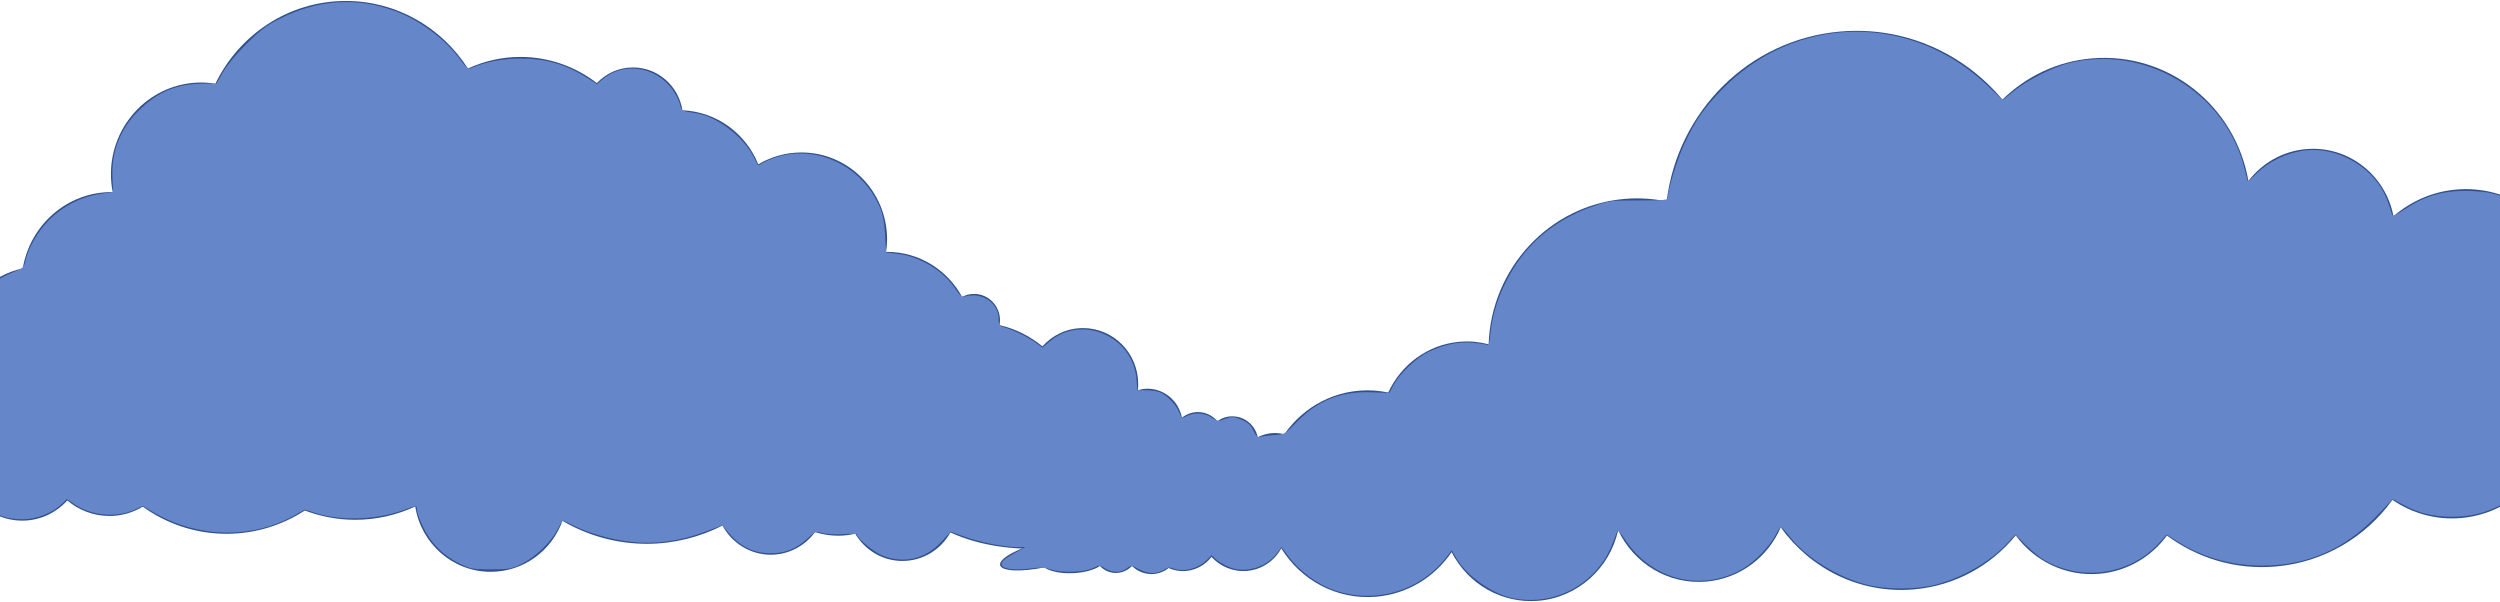
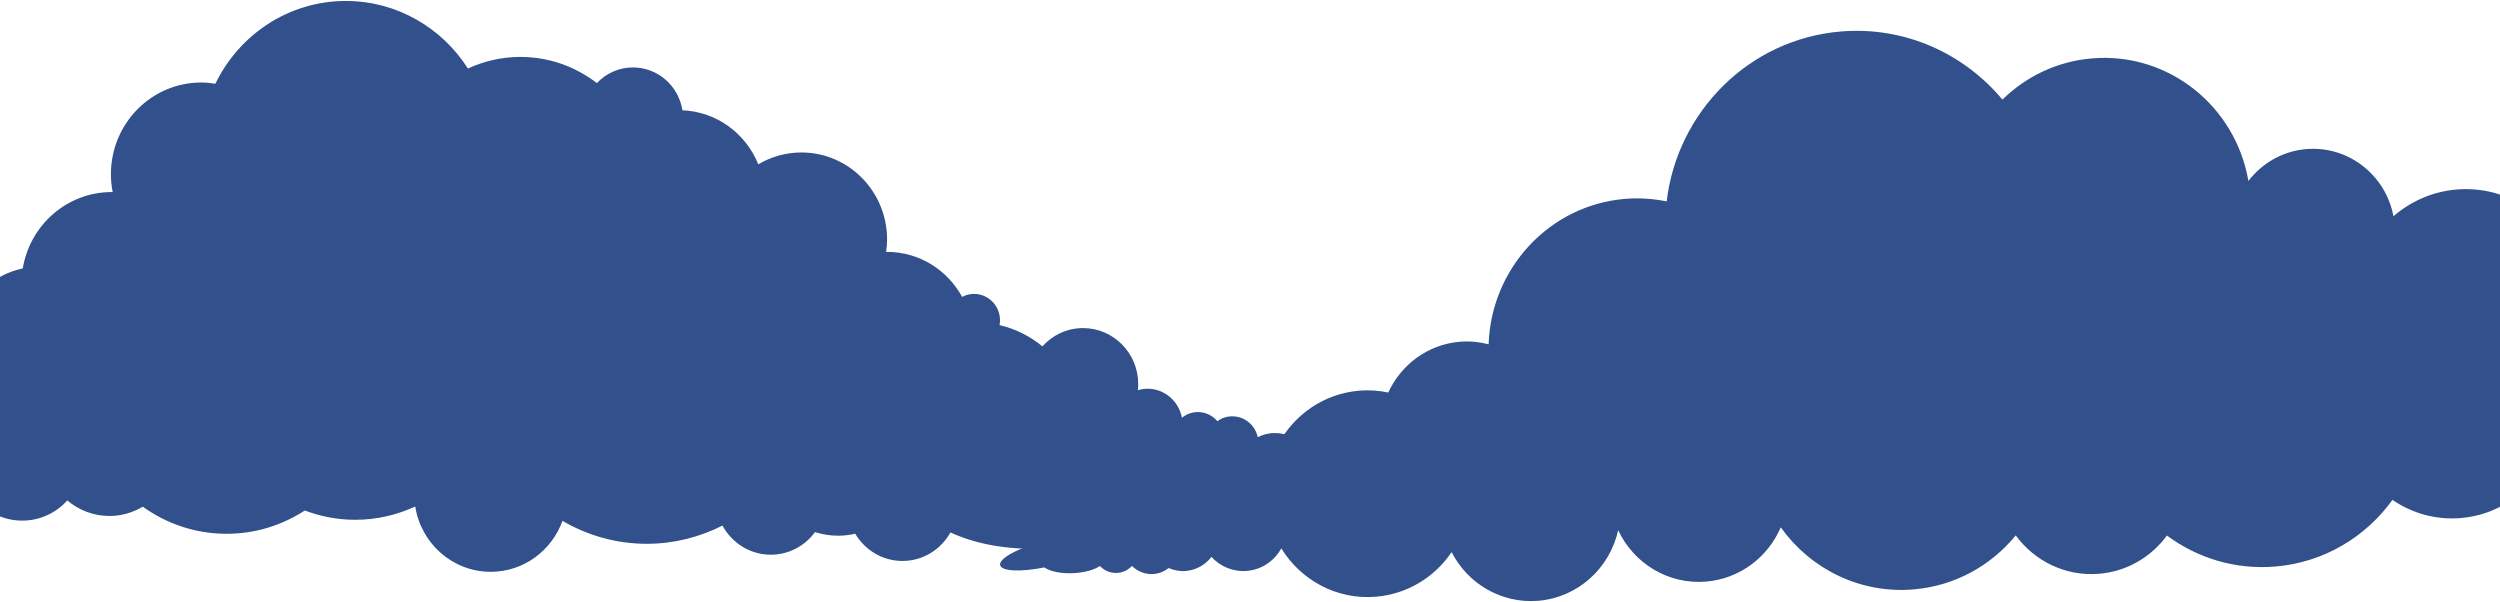
<svg xmlns="http://www.w3.org/2000/svg" xmlns:ns1="http://sodipodi.sourceforge.net/DTD/sodipodi-0.dtd" xmlns:ns2="http://www.inkscape.org/namespaces/inkscape" width="1440" height="347" viewBox="0 0 1440 347" fill="none" version="1.1" id="svg2" ns1:docname="cloud3.svg" ns2:version="1.3.2 (091e20e, 2023-11-25, custom)">
  <defs id="defs2" />
  <ns1:namedview id="namedview2" pagecolor="#ffffff" bordercolor="#000000" borderopacity="0.25" ns2:showpageshadow="2" ns2:pageopacity="0.0" ns2:pagecheckerboard="0" ns2:deskcolor="#d1d1d1" ns2:zoom="0.97430556" ns2:cx="720" ns2:cy="173.97006" ns2:window-width="1920" ns2:window-height="1009" ns2:window-x="-8" ns2:window-y="-8" ns2:window-maximized="1" ns2:current-layer="svg2" />
  <path d="M1738.29 214.47C1730.89 213.951 1724.09 214.146 1718.85 214.923C1717.67 210.388 1711.67 206.987 1704.46 207.052C1697.15 207.117 1691.15 210.712 1690.16 215.344C1686.97 212.429 1682.69 210.777 1678.06 211.166C1673.85 211.522 1670.18 213.53 1667.53 216.478C1663.8 211.943 1658.18 209.19 1652.05 209.19C1649.63 203.522 1643.92 199.764 1637.53 200.315C1635.33 200.509 1633.29 201.222 1631.47 202.291C1626.14 194.322 1616.88 189.431 1606.77 190.274C1599.93 190.857 1593.93 193.966 1589.5 198.598C1582.64 194.193 1574.4 191.893 1565.69 192.638C1560.14 193.092 1554.97 194.776 1550.4 197.302C1547.59 183.925 1535.4 174.434 1521.61 175.6C1519.63 175.762 1517.75 176.151 1515.93 176.702C1515.93 176.475 1515.93 176.281 1515.9 176.054C1514.66 160.862 1501.54 149.59 1486.57 150.854C1484.56 151.015 1482.61 151.437 1480.76 152.02C1471.09 124.973 1444.6 106.672 1414.98 109.166C1401.04 110.332 1388.56 116.001 1378.63 124.552C1374.16 100.809 1352.65 83.836 1328.4 85.877C1314.7 87.043 1302.89 94.04 1295.08 104.243C1287.67 61.033 1248.92 29.937 1205.01 33.63C1184.81 35.314 1166.9 44.125 1153.4 57.373C1131.19 30.779 1097.1 15.037 1060.24 18.147C1007.26 22.617 966.151 64.434 959.991 116.001C952.299 114.446 944.288 113.863 936.054 114.543C892.202 118.236 858.882 154.74 857.446 198.307C852.179 196.946 846.626 196.363 840.881 196.849C822.306 198.404 806.987 210.097 799.646 226.098C794.252 224.964 788.667 224.543 782.89 225.029C762.496 226.746 745.421 238.893 736.261 255.866C732.048 253.469 727.133 252.303 721.995 252.724C710.633 253.695 701.696 262.182 699.558 272.968C697.196 272.158 694.643 271.77 691.994 271.996C683.6 272.709 677.089 278.993 675.43 286.929C669.653 288.613 665.025 292.727 662.44 298.039C662.248 298.039 662.057 298.007 661.834 298.039C657.206 298.428 653.248 300.792 650.599 304.193C648.844 299.788 642.365 297.229 635.152 298.395C628.035 299.561 622.673 303.902 622.226 308.566C616.928 308.696 610.194 309.603 602.981 311.384C587.182 315.239 575.15 321.555 576.076 325.539C576.937 329.102 587.917 329.555 601.545 326.835C604.704 329.102 610.992 330.495 618.268 330.139C624.747 329.815 630.365 328.195 633.556 326.025C636.141 328.746 639.812 330.333 643.833 329.977C647.088 329.717 649.897 328.195 652.003 325.992C655.227 329.167 659.695 331.013 664.515 330.624C667.77 330.365 670.738 329.102 673.132 327.191C676.164 328.487 679.515 329.199 683.058 328.875C689.122 328.357 694.324 325.28 697.803 320.777C702.845 326.284 710.25 329.491 718.197 328.843C726.846 328.13 734.091 323.012 738.017 315.854C749.283 334.155 769.932 345.622 792.593 343.71C810.88 342.156 826.487 332.276 836.126 318.024C845.413 336.163 864.754 347.824 886.074 346.043C909.085 344.099 927.277 327.094 932.065 305.392C941.001 324.438 960.821 336.844 982.747 334.997C1002.31 333.345 1018.4 320.81 1025.71 303.74C1042.75 327.58 1071.22 342.123 1102.24 339.5C1126.11 337.491 1146.86 325.733 1161.06 308.404C1171.91 323.174 1189.72 332.114 1209.13 330.495C1225.31 329.134 1239.19 320.68 1248.16 308.469C1265.58 321.393 1287.48 328.292 1310.68 326.316C1338.64 323.952 1362.67 309.246 1378.06 287.933C1389.26 295.61 1402.98 299.626 1417.47 298.395C1437.8 296.678 1454.94 285.082 1464.84 268.693C1474.06 276.596 1486.22 280.936 1499.21 279.867C1516 278.442 1529.94 268.271 1537.19 254.149C1544.82 265.227 1557.81 271.996 1572.04 270.798C1583.21 269.859 1592.82 264.158 1599.23 255.866C1604.05 259.04 1609.86 260.692 1616.02 260.174C1625.85 259.331 1633.99 253.21 1637.98 244.788C1642.03 248.707 1647.62 250.942 1653.62 250.424C1660.48 249.841 1666.19 245.889 1669.45 240.318C1672.54 242.78 1676.47 244.14 1680.68 243.784C1685.5 243.363 1689.62 240.804 1692.27 237.144C1694.69 238.957 1697.73 239.994 1700.98 239.702C1704.97 239.379 1708.35 237.176 1710.46 234.099C1713.97 235.718 1719.78 236.366 1726.23 235.589C1733.44 234.714 1739.44 232.317 1742.18 229.532C1756.1 229.92 1766.85 227.653 1767.11 223.993C1767.4 219.879 1754.5 215.636 1738.29 214.47Z" fill="#31508C" id="path1" />
  <path d="M865.616 284.759C865.616 279.932 840.53 277.892 828.913 277.892C828.913 277.892 823.008 270.733 813.019 270.506C808.646 270.409 805.104 271.413 803.189 273.584C801.242 271.413 798.497 270.021 795.369 270.021C792.816 270.021 790.55 270.96 788.699 272.482C786.848 269.405 783.529 267.332 779.699 267.332C776.794 267.332 774.113 268.531 772.198 270.474C770.507 262.668 763.645 256.805 755.443 256.805C753.974 256.805 752.57 257.032 751.23 257.388C747.113 252.529 741.08 249.42 734.282 249.42C730.74 249.42 727.421 250.327 724.452 251.817C723.016 244.95 717.016 239.8 709.803 239.8C706.58 239.8 703.643 240.836 701.218 242.585C698.473 239.411 694.483 237.338 689.983 237.338C686.504 237.338 683.313 238.601 680.792 240.609C679.004 231.086 670.77 223.896 660.908 223.896C658.993 223.896 657.174 224.252 655.418 224.77C655.546 223.604 655.61 222.438 655.61 221.207C655.61 203.424 641.375 188.978 623.854 188.978C614.566 188.978 606.236 193.027 600.427 199.505C593.342 193.642 584.948 189.399 575.725 187.261C575.884 186.354 576.012 185.447 576.012 184.508C576.012 176.119 569.31 169.284 561.012 169.284C558.554 169.284 556.256 169.932 554.182 171.001C545.756 155.583 529.574 145.088 510.968 145.088C510.776 145.088 510.585 145.12 510.393 145.12C510.744 142.756 510.968 140.391 510.968 137.929C510.968 110.267 488.85 87.82 461.594 87.82C452.53 87.82 444.072 90.347 436.763 94.655C429.646 76.937 412.858 64.337 393.071 63.527C390.9 49.534 378.964 38.845 364.57 38.845C356.399 38.845 349.027 42.311 343.793 47.85C331.537 38.424 316.313 32.788 299.749 32.788C288.961 32.788 278.748 35.217 269.524 39.46C254.588 16.074 228.704 0.559 199.214 0.559C166.181 0.559 137.68 20.026 124.052 48.238C121.403 47.817 118.69 47.526 115.914 47.526C87.189 47.526 63.891 71.171 63.891 100.323C63.891 103.854 64.242 107.287 64.912 110.656C64.721 110.656 64.529 110.624 64.338 110.624C38.582 110.624 17.262 129.637 13.113 154.611C-4.664 158.336 -18.803 172.102 -23.463 189.755C-25.856 189.237 -28.314 188.946 -30.867 188.946C-50.112 188.946 -65.687 204.785 -65.687 224.284C-65.687 224.479 -65.655 224.673 -65.655 224.867C-69.932 220.268 -75.932 217.32 -82.666 217.32C-94.89 217.32 -104.784 226.876 -105.837 238.99C-109.029 235.33 -113.625 232.965 -118.827 232.965C-127.764 232.965 -135.04 239.832 -136.062 248.642C-166.541 250.975 -190.861 254.181 -188.946 267.073C-187.35 277.827 -159.743 283.949 -118.795 283.949C-77.847 283.949 -58.921 281.584 -54.772 277.827C-50.623 284.467 -43.378 288.937 -35.048 288.937C-28.346 288.937 -22.314 286.022 -18.069 281.422C-12.037 292.435 -0.483 299.885 12.794 299.885C23.071 299.885 32.326 295.383 38.773 288.257C45.348 293.828 53.806 297.197 63.061 297.197C70.051 297.197 76.593 295.221 82.243 291.852C95.903 301.667 112.531 307.465 130.531 307.465C147.127 307.465 162.543 302.509 175.564 294.055C184.628 297.456 194.363 299.399 204.608 299.399C216.959 299.399 228.608 296.614 239.173 291.755C242.556 313.068 260.684 329.361 282.642 329.361C301.632 329.361 317.813 317.15 323.973 300.015C338.303 308.372 354.867 313.23 372.581 313.23C388.251 313.23 402.996 309.376 416.146 302.736C421.539 312.712 432.008 319.514 444.008 319.514C454.445 319.514 463.668 314.364 469.445 306.493C473.658 307.821 478.158 308.566 482.786 308.566C486.169 308.566 489.456 308.145 492.616 307.432C498.169 316.793 508.255 323.11 519.808 323.11C531.681 323.11 542.022 316.469 547.447 306.687C581.725 322.462 625.864 315.854 659.568 305.975C665.185 315.044 675.111 321.101 686.441 321.101C697.771 321.101 707.665 315.077 713.314 306.007C717.207 310.671 722.952 313.716 729.431 313.716C735.463 313.716 740.857 311.125 744.719 307.044C748.421 310.315 753.24 312.388 758.538 312.388C766.007 312.388 772.549 308.436 776.316 302.509C778.135 305.716 781.518 307.918 785.443 307.918C789.88 307.918 793.646 305.165 795.242 301.246C796.327 301.634 797.476 301.861 798.688 301.861C802.55 301.861 805.87 299.756 807.721 296.646C813.657 302.412 831.115 297.812 833.86 291.82C852.754 291.69 865.616 287.965 865.616 284.759Z" fill="#31508C" id="path2" />
-   <path style="fill:#6587c9;fill-opacity:1;stroke-width:1.026" d="m 871.914,344.681 c -11.937,-2.276 -27.001,-12.833 -33.056,-23.165 l -2.673,-4.562 -2.615,3.433 c -15.107,19.832 -40.819,27.682 -64.602,19.724 -9.651,-3.23 -20.14,-10.818 -26.377,-19.084 l -4.431,-5.872 -2.7,3.539 c -6.438,8.441 -18.632,11.842 -27.845,7.766 -2.771,-1.226 -6.086,-3.213 -7.367,-4.416 l -2.329,-2.188 -2.816,2.697 c -5.349,5.123 -13.267,7.128 -19.218,4.866 -1.984,-0.754 -3.267,-0.641 -4.942,0.437 -4.467,2.876 -9.076,2.933 -14.487,0.179 -5.026,-2.558 -5.048,-2.559 -7.58,-0.568 -3.259,2.564 -8.034,2.538 -12.306,-0.067 -3.212,-1.958 -3.53,-1.974 -6.671,-0.336 -4.775,2.49 -17.897,3.065 -24.047,1.054 -3.927,-1.284 -6.431,-1.415 -12.493,-0.653 -8.668,1.089 -15.427,0.333 -16.253,-1.817 -0.744,-1.938 1.082,-3.644 7.926,-7.409 l 5.645,-3.106 -4.741,-0.019 c -7.46,-0.029 -21.588,-2.817 -30.321,-5.982 l -7.99,-2.896 -5.481,5.92 c -8.979,9.698 -21.148,12.634 -33.386,8.055 -5.039,-1.885 -15.073,-10.076 -15.073,-12.304 0,-0.455 -3.579,-0.585 -7.954,-0.287 -4.427,0.301 -9.74,0.045 -11.981,-0.577 -3.905,-1.083 -4.164,-0.991 -8.544,3.046 -6.621,6.103 -12.672,8.538 -21.299,8.571 -9.316,0.036 -17.014,-3.543 -23.454,-10.904 l -4.513,-5.159 -9.956,3.729 c -14.46,5.416 -28.731,7.354 -42.515,5.773 -11.767,-1.349 -24.159,-4.884 -33.337,-9.507 -3.303,-1.664 -6.133,-2.88 -6.289,-2.702 -0.156,0.178 -1.321,2.382 -2.59,4.897 -3.635,7.205 -12.803,16.095 -20.464,19.844 -6.34,3.103 -7.394,3.295 -18.045,3.295 -10.73,0 -11.667,-0.175 -18.213,-3.398 -9.338,-4.597 -16.349,-11.647 -20.783,-20.898 -1.967,-4.105 -3.577,-8.516 -3.577,-9.802 0,-2.871 0.207,-2.873 -8.087,0.087 -15.49,5.528 -35.403,6.228 -49.609,1.743 l -6.891,-2.175 -5.517,3.114 c -25.022,14.121 -56.059,13.49 -81.92,-1.667 l -5.868,-3.439 -4.96,2.17 c -10.661,4.665 -24.56,3.399 -34.27,-3.122 l -4.558,-3.061 -3.08,2.977 c -5.172,4.999 -14.393,8.611 -22.068,8.645 -10.695,0.047 -16.763,-2.593 -24.881,-10.826 l -6.92,-7.017 -4.373,3.082 c -8.822,6.219 -20.271,4.955 -28.088,-3.099 -3.233,-3.331 -4.193,-3.809 -5.862,-2.916 -7.521,4.025 -62.012,6.457 -88.977,3.971 -29.784,-2.746 -45.567,-9.827 -42.119,-18.896 2.658,-6.992 16.747,-11.381 43.503,-13.552 l 8.647,-0.702 1.162,-3.879 c 1.377,-4.595 6.844,-9.723 11.835,-11.101 4.355,-1.202 9.66,-0.117 13.784,2.819 3.32,2.364 3.59,2.224 4.707,-2.459 2.674,-11.201 15.756,-19.007 26.848,-16.02 2.233,0.601 5.617,2.242 7.521,3.647 4.192,3.093 5.208,2.642 5.209,-2.314 0.001,-5.281 5.038,-15.28 10.292,-20.433 6.694,-6.565 12.247,-8.851 22.64,-9.321 l 8.812,-0.398 1.83,-5.089 c 4.191,-11.655 14.983,-22.244 28.075,-27.547 6.362,-2.577 6.867,-3.02 7.629,-6.689 1.528,-7.354 7.24,-17.238 13.715,-23.732 7.902,-7.925 18.324,-13.251 29.157,-14.9 l 7.71,-1.174 -0.391,-7.738 C 64.036,87.502 69.126,74.337 79.966,63.621 90.87,52.842 101.85,48.269 116.965,48.209 l 7.739,-0.031 3.592,-6.384 c 2.106,-3.743 7.627,-10.44 13.343,-16.186 7.966,-8.008 11.449,-10.673 19.028,-14.562 21.893,-11.234 44.455,-12.871 66.502,-4.824 14.86,5.423 29.717,16.581 38.66,29.033 2.477,3.449 3.937,4.641 5.075,4.145 8.429,-3.674 18.745,-5.709 28.797,-5.682 15.086,0.042 26.488,3.418 39.304,11.638 l 4.921,3.156 2.264,-2.069 c 12.169,-11.121 31.349,-8.632 41.297,5.359 1.94,2.729 3.814,6.492 4.165,8.362 0.68,3.623 1.264,3.951 8.873,4.984 11.762,1.597 27.164,13.024 33.267,24.681 l 2.85,5.444 3.857,-1.968 c 24.633,-12.567 55.814,0.031 66.628,26.92 1.511,3.757 2.377,8.641 2.728,15.38 l 0.514,9.875 5.916,0.618 c 12.9,1.348 26.329,9.198 33.5,19.583 3.475,5.033 4.248,5.627 6.509,5.006 9.398,-2.581 18.825,3.867 18.938,12.953 0.047,3.772 0.291,4.08 4.155,5.239 5.293,1.587 13.457,5.677 17.722,8.878 l 3.353,2.516 4.208,-3.602 c 18.422,-15.769 47.943,-2.96 49.919,21.659 l 0.517,6.445 h 4.925 c 2.708,0 6.225,0.49 7.814,1.089 4.123,1.554 9.484,6.994 11.293,11.458 1.534,3.786 1.577,3.808 4.476,2.309 4.36,-2.255 10.223,-1.899 14.257,0.866 3.335,2.285 3.645,2.317 7.85,0.805 4.079,-1.467 4.711,-1.436 9.264,0.451 3.856,1.598 5.333,2.934 7.004,6.335 1.51,3.074 2.559,4.118 3.657,3.641 0.847,-0.368 4.421,-0.849 7.942,-1.069 6.4,-0.4 6.405,-0.403 13.179,-7.419 12.056,-12.488 25.586,-17.919 43.03,-17.274 l 10.514,0.389 2.439,-4.629 c 3.32,-6.3 12.724,-15.354 19.465,-18.74 8.415,-4.227 17.745,-6.275 25.569,-5.612 3.669,0.311 7.411,0.853 8.316,1.204 1.364,0.53 1.759,-0.459 2.317,-5.791 1.09,-10.43 3.628,-19.238 8.43,-29.258 10.304,-21.502 27.45,-36.599 50.731,-44.668 9.466,-3.281 10.236,-3.38 26.429,-3.388 14.694,-0.007 16.679,-0.206 16.679,-1.673 -10e-5,-4.583 5.557,-22.602 9.608,-31.154 6.262,-13.219 10.955,-20.037 20.984,-30.479 C 1033.704,7.989 1100.536,6.87 1145.121,49.594 l 8.414,8.063 6.468,-5.244 c 7.7,-6.243 22.363,-13.679 31.556,-16.003 43.919,-11.103 90.462,16.809 101.271,60.732 0.952,3.869 1.811,7.145 1.908,7.28 0.097,0.134 2.615,-2.105 5.594,-4.977 6.417,-6.185 15.957,-10.915 25.213,-12.501 16.951,-2.904 36.028,5.772 45.643,20.756 2.651,4.131 4.287,8.051 6.75,16.18 0.23,0.76 2.909,-0.473 7.03,-3.237 12.28,-8.235 23.638,-11.313 39.057,-10.585 8.296,0.392 11.883,1.097 18.223,3.585 15.25,5.984 27.347,16.952 34.582,31.354 l 3.764,7.493 3.565,-0.792 c 13.221,-2.935 28.187,7.654 30.751,21.759 0.433,2.382 1.147,3.478 2.118,3.254 4.587,-1.06 13.501,-0.086 17.826,1.947 5.68,2.67 12.044,9.585 13.847,15.047 l 1.307,3.96 7.347,-2.473 c 9.133,-3.074 17.855,-2.662 26.73,1.262 l 5.932,2.623 3.765,-2.948 c 5.218,-4.086 10.618,-5.586 17.771,-4.938 6.543,0.593 13.714,4.113 17.069,8.378 1.787,2.272 2.503,2.454 7.584,1.929 6.391,-0.66 11.041,1.132 13.777,5.308 0.977,1.491 3.061,2.782 5.112,3.166 1.905,0.357 5.585,1.996 8.18,3.641 l 4.717,2.991 3.058,-2.178 c 4.445,-3.165 9.843,-3.551 14.648,-1.048 l 3.988,2.078 2.756,-2.95 c 5.752,-6.158 17.4,-6.503 23.222,-0.69 l 3.211,3.206 12.723,0.066 c 13.972,0.073 25.911,2.202 31.539,5.625 6.293,3.827 1.528,7.079 -11.475,7.83 -6.285,0.363 -9.773,1.168 -14.013,3.232 -5.099,2.483 -6.761,2.748 -17.192,2.748 -6.351,0 -11.547,0.247 -11.547,0.548 2e-4,0.302 -1.341,1.341 -2.981,2.309 -3.446,2.036 -7.147,2.247 -10.735,0.612 -2.164,-0.986 -3.046,-0.749 -6.213,1.666 -4.732,3.609 -11.32,4.466 -15.946,2.074 l -3.371,-1.743 -3.727,3.56 c -2.05,1.958 -4.651,4.012 -5.78,4.563 -5.902,2.884 -13.931,2.114 -19.294,-1.851 -2.869,-2.121 -3.116,-2.148 -4.07,-0.443 -2.488,4.445 -8.386,9.683 -13.27,11.784 -6.26,2.693 -14.441,2.526 -20.577,-0.421 l -3.839,-1.843 -5.659,5.172 c -7.312,6.683 -14.476,9.422 -24.64,9.422 -10.676,0 -17.443,-2.731 -25.541,-10.306 l -6.415,-6.001 -1.926,3.261 c -13.515,22.88 -45.653,29.33 -66.903,13.429 l -3.28,-2.454 -3.109,4.518 c -4.573,6.647 -14.661,15.344 -21.97,18.943 -9.02,4.441 -17.171,6.323 -27.378,6.323 -10.574,0 -18.676,-1.959 -27.513,-6.651 l -6.574,-3.491 -8.729,9.173 c -18.628,19.575 -40.423,29.12 -66.493,29.12 -17.696,0 -34.604,-4.858 -49.003,-14.079 l -5.896,-3.776 -4.368,4.77 c -16.906,18.462 -44.607,22.533 -66.403,9.76 -2.55,-1.495 -7.297,-5.378 -10.548,-8.629 l -5.912,-5.912 -4.281,4.644 c -9.936,10.779 -25.916,20.095 -41.415,24.143 -11.386,2.974 -28.705,2.99 -40.029,0.038 -16.89,-4.404 -35.039,-15.757 -44.227,-27.664 -2.207,-2.86 -4.474,-5.215 -5.039,-5.233 -0.565,-0.018 -1.913,1.818 -2.996,4.078 -2.873,5.997 -11.807,15.36 -18.477,19.365 -23.613,14.178 -53.064,6.995 -68.48,-16.701 -2.391,-3.675 -4.119,-5.48 -4.421,-4.619 -3.518,10.028 -5.524,14.148 -9.409,19.316 -11.68,15.537 -31.058,23.024 -50.163,19.381 z" id="path3" />
</svg>